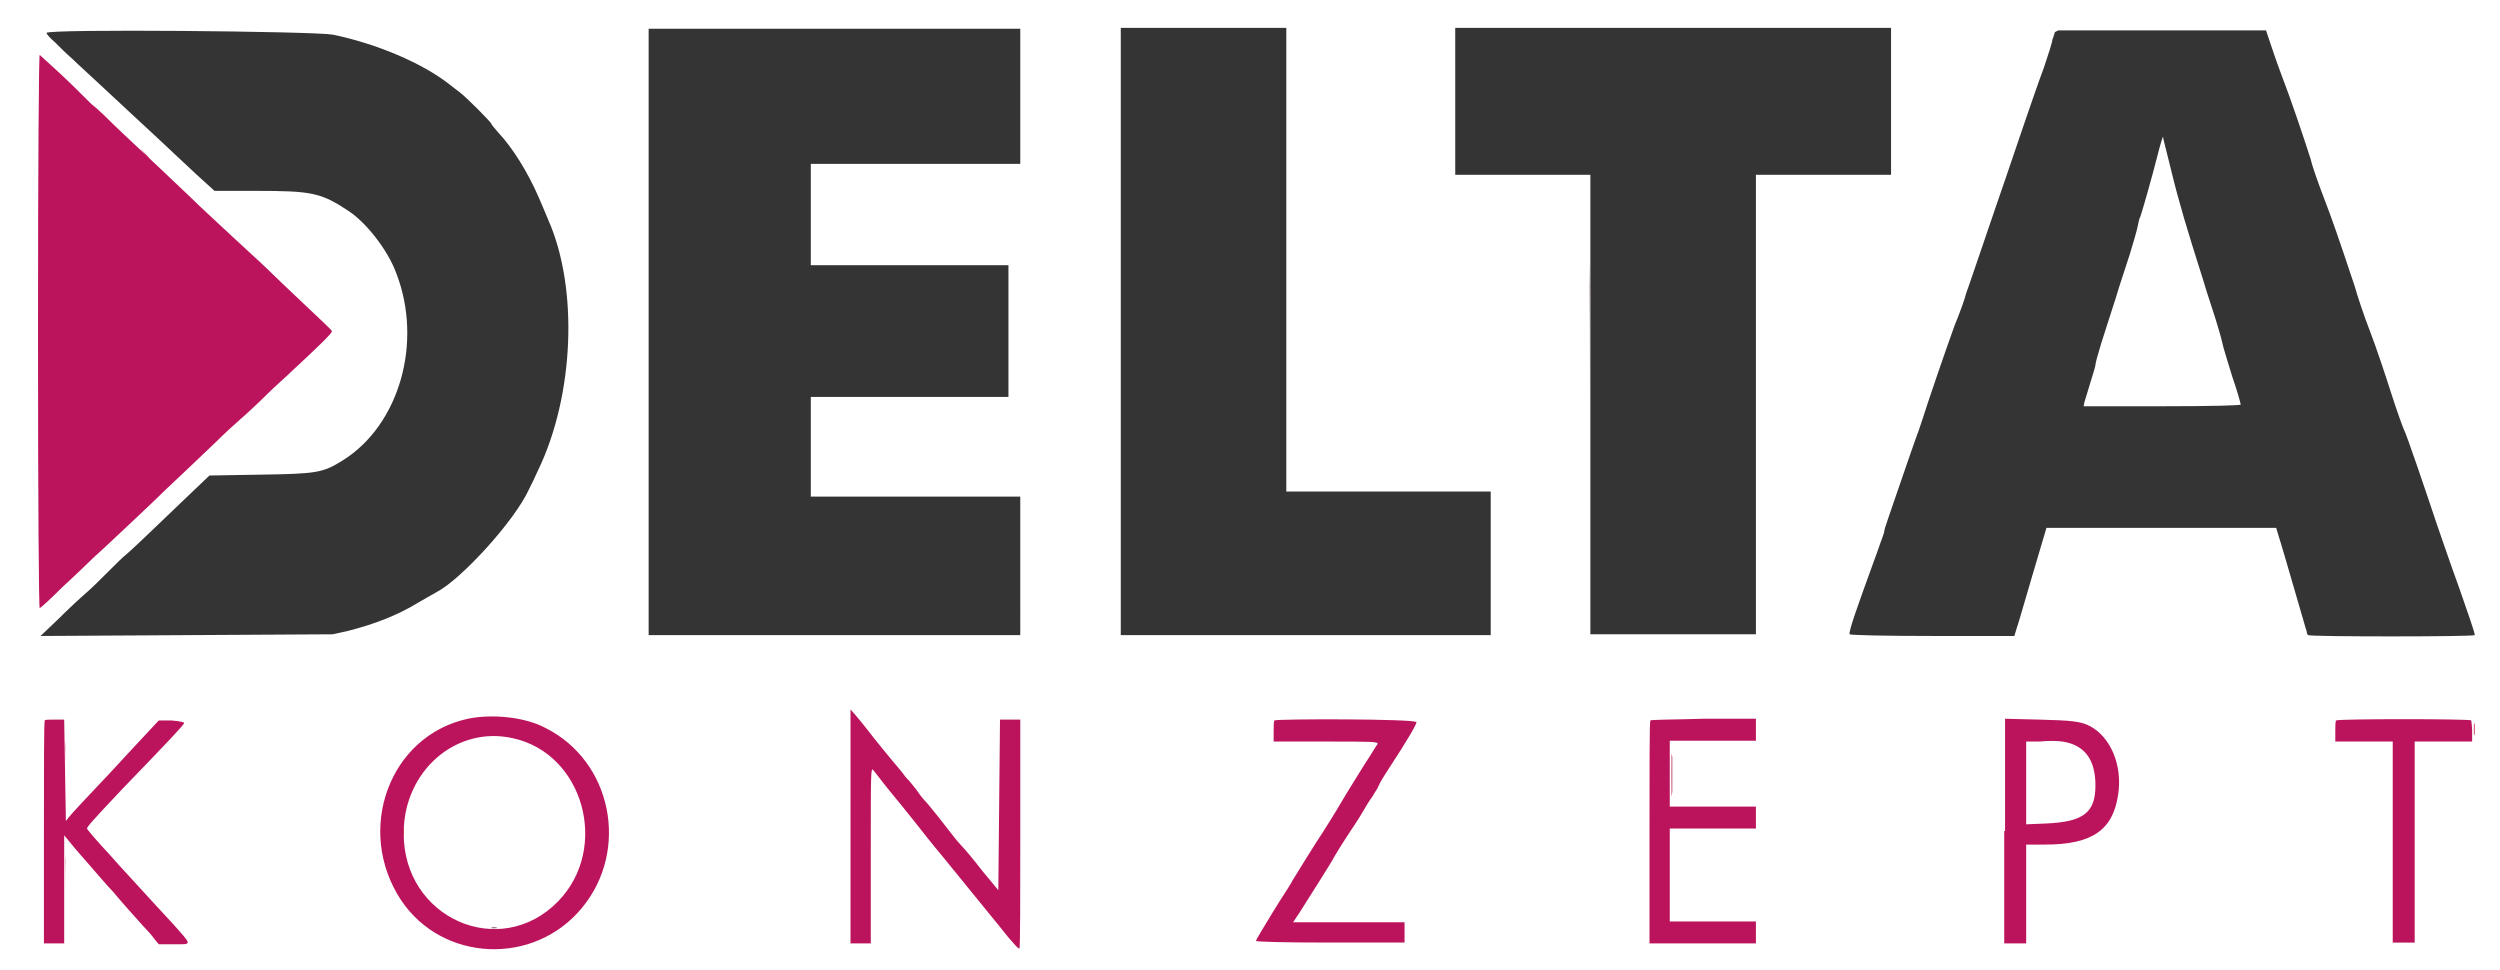
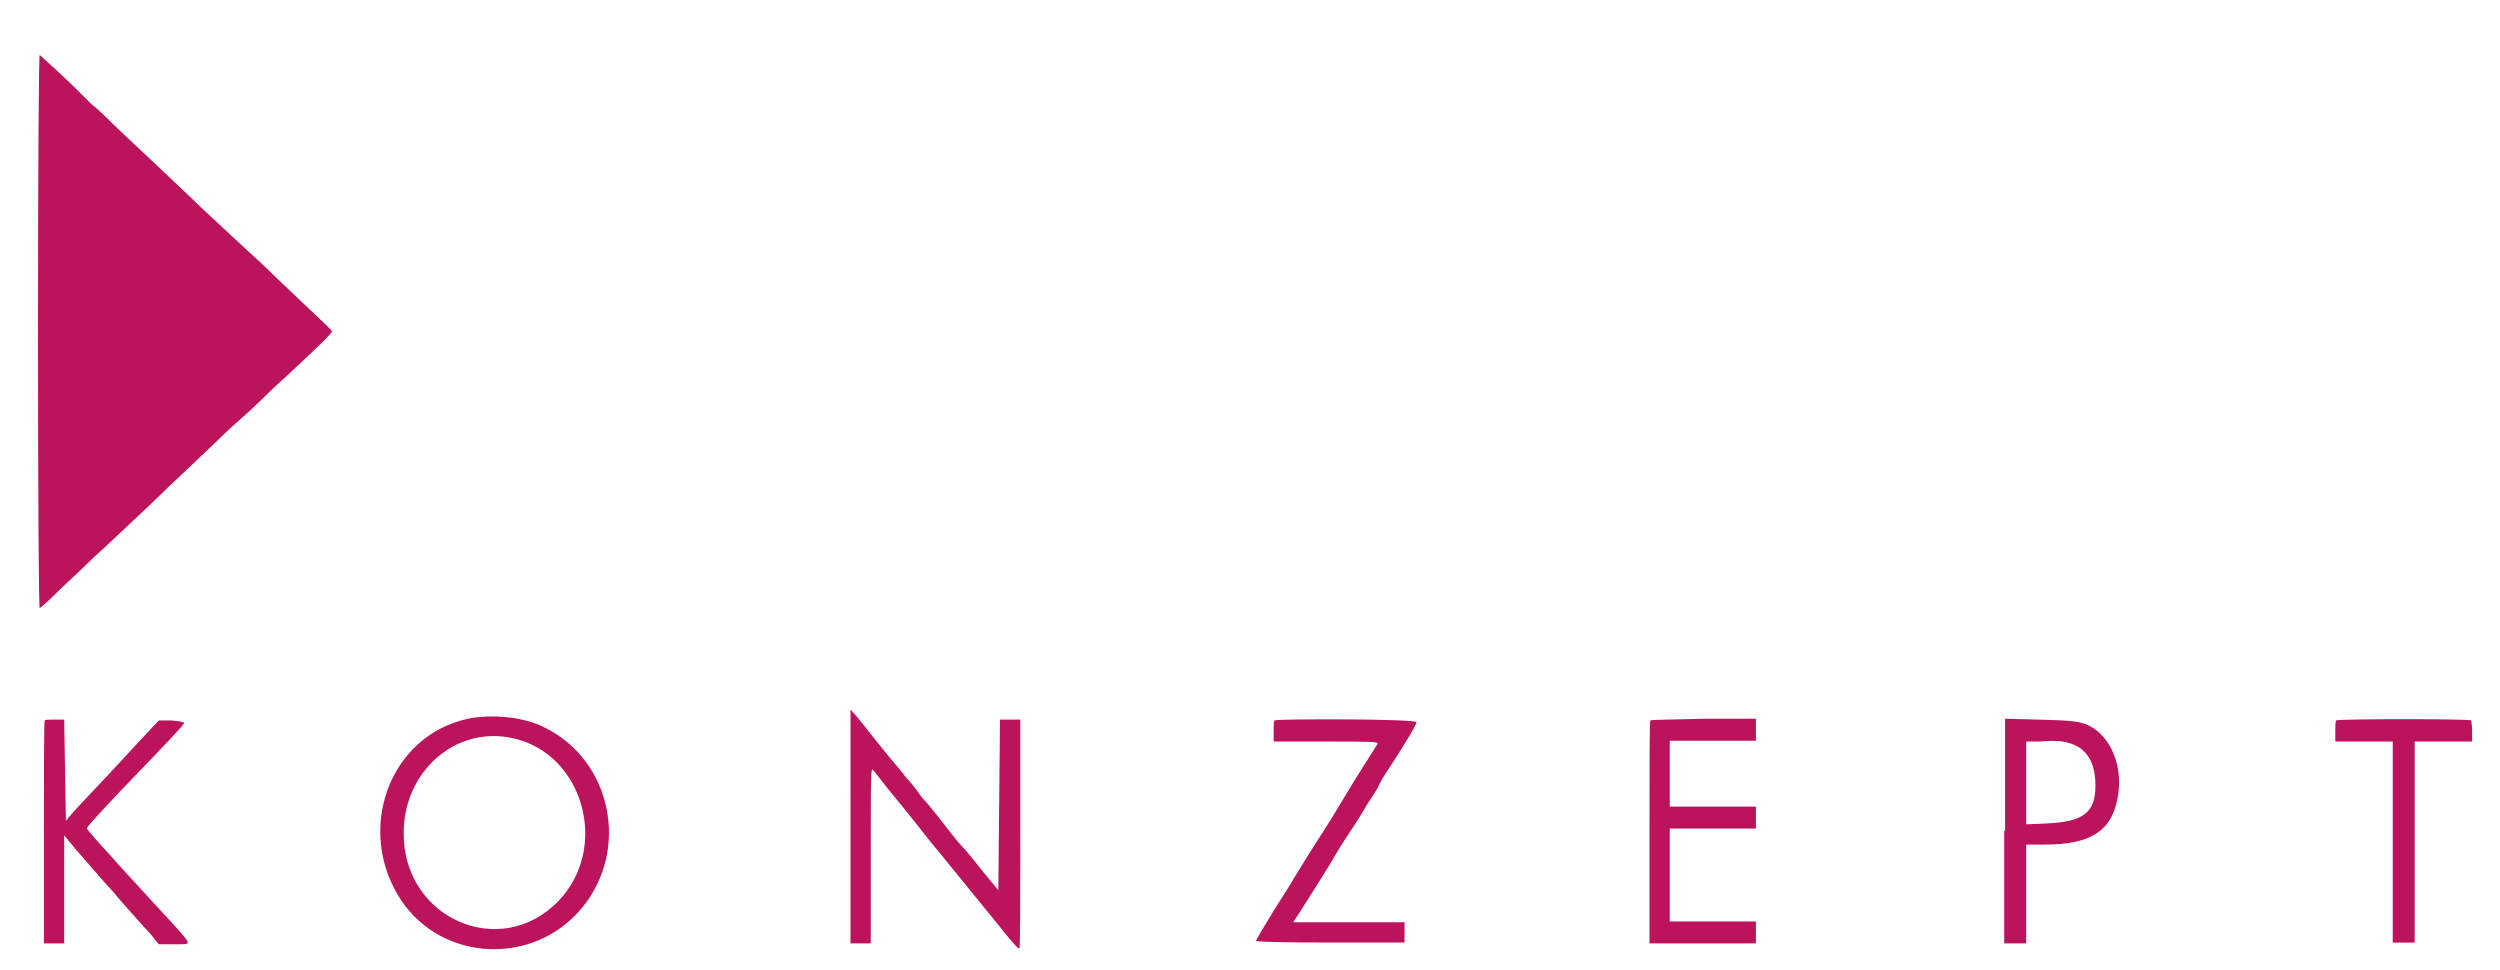
<svg xmlns="http://www.w3.org/2000/svg" version="1.1" id="svg" x="0px" y="0px" viewBox="0 0 296 114.9" style="enable-background:new 0 0 296 114.9;" xml:space="preserve">
  <style type="text/css">
	.st0{fill-rule:evenodd;clip-rule:evenodd;fill:#BC145C;}
	.st1{fill-rule:evenodd;clip-rule:evenodd;fill:#343434;}
	.st2{fill-rule:evenodd;clip-rule:evenodd;fill:#C02448;}
	.st3{fill-rule:evenodd;clip-rule:evenodd;fill:#582448;}
</style>
  <g id="svgg">
    <path id="path0" class="st0" d="M4.5,39.3c0,21,0.1,32.7,0.2,32.7c0.1,0,1.3-1.1,2.6-2.4c1.4-1.3,3.1-2.9,3.9-3.7   c0.8-0.7,2.7-2.5,4.3-4c1.6-1.5,3.5-3.3,4.3-4.1c1.7-1.6,3.4-3.2,5.8-5.5c0.9-0.9,2.2-2.1,2.9-2.7c0.7-0.6,2.1-1.9,3.1-2.9   c1-1,2.4-2.2,3-2.8c2.9-2.7,4.8-4.5,4.7-4.7c0-0.1-1.5-1.5-3.3-3.2c-1.8-1.7-3.8-3.6-4.4-4.2c-0.6-0.6-2.5-2.3-4.1-3.8   c-1.6-1.5-3.9-3.6-5-4.7c-2.1-2-5.7-5.4-7.1-6.7c-0.4-0.4-1.3-1.2-1.9-1.8c-0.6-0.6-1.8-1.8-2.7-2.5C9.9,11.4,8.3,9.8,7,8.6   C5.8,7.5,4.7,6.5,4.7,6.5C4.6,6.5,4.5,18.8,4.5,39.3 M100.7,97.9v13.8h1.2h1.2l0-10.5c0-9.9,0-10.4,0.3-10c0.2,0.2,1,1.3,1.9,2.4   c0.9,1.1,2.3,2.8,3,3.7s2.2,2.8,3.3,4.1c4.7,5.8,6.7,8.2,7.8,9.6c0.7,0.8,1.2,1.4,1.3,1.3c0.1-0.1,0.1-6.1,0.1-13.6l0-13.5h-1.2   h-1.2l-0.1,10.1l-0.1,10.1l-1.9-2.3c-1-1.3-2.1-2.6-2.4-2.9c-0.3-0.3-0.8-0.9-1.1-1.3c-0.6-0.8-2.8-3.6-3.3-4.1   c-0.2-0.2-0.6-0.7-1-1.3c-0.4-0.5-0.8-1-0.9-1.1c-0.1-0.1-0.4-0.4-0.6-0.7c-0.2-0.3-0.9-1.1-1.4-1.7s-1.9-2.3-2.9-3.6   c-1-1.3-2-2.4-2-2.4S100.7,90.4,100.7,97.9 M55.4,85.1c-9.3,2-13.4,13.2-7.9,21.5c4.9,7.3,15.7,7.8,21.4,0.9   c5.7-6.9,3.5-17.4-4.3-21.3C62.2,84.9,58.3,84.5,55.4,85.1 M5.3,85.3c-0.1,0.1-0.1,6-0.1,13.3v13.1h1.2h1.2l0-6.4l0-6.4l1.4,1.7   c0.8,0.9,2,2.3,2.7,3.1s1.4,1.6,1.7,1.9c0.9,1.1,2.8,3.2,3.6,4.1c0.5,0.5,1.1,1.2,1.3,1.5l0.5,0.6l1.8,0c2.2,0,2.2,0.2-0.2-2.5   c-1.1-1.2-2.7-2.9-3.5-3.8c-0.8-0.9-2.6-2.8-4-4.4c-1.4-1.5-2.6-2.9-2.6-3c0-0.2,0.7-1,4.2-4.7c5.6-5.8,7.3-7.6,7.3-7.8   c0-0.1-0.5-0.2-1.5-0.3l-1.5,0L16,88.3c-1.6,1.7-3.4,3.7-4,4.3c-1.7,1.8-3.4,3.6-3.8,4.1l-0.4,0.5l-0.1-6l-0.1-6l-1.1,0   C5.9,85.2,5.3,85.2,5.3,85.3 M150.9,85.3c-0.1,0.1-0.1,0.7-0.1,1.3v1.2h6.2c5.5,0,6.2,0,6.1,0.3c-0.1,0.1-0.8,1.3-1.6,2.5   c-0.8,1.3-2,3.2-2.7,4.4s-2,3.3-3,4.8c-1.9,3-2.4,3.9-2.8,4.5c-0.1,0.3-1.2,1.9-2.3,3.7c-1.1,1.8-2,3.3-2,3.4c0,0.1,3,0.2,8.8,0.2   h8.8v-1.2v-1.2l-6.6,0l-6.6,0l0.8-1.2c1.5-2.4,3.7-5.8,4.1-6.6c0.3-0.5,0.9-1.5,1.5-2.4c0.6-0.9,1.4-2.1,1.8-2.8   c0.4-0.7,0.9-1.5,1.2-1.9c0.2-0.4,0.6-0.9,0.7-1.2c0.1-0.3,0.7-1.3,1.3-2.2c2.3-3.5,3.3-5.3,3.2-5.4   C167.5,85.1,151.1,85.1,150.9,85.3 M195.4,85.3c-0.1,0.1-0.1,6-0.1,13.3v13.1h6.3h6.3v-1.3v-1.3h-5.1h-5.1v-5.5v-5.5h5.1h5.1v-1.3   v-1.3h-5.1h-5.1v-3.9v-3.9h5.1h5.1v-1.3v-1.3h-6.2C198.4,85.2,195.5,85.2,195.4,85.3 M237.3,98.4v13.3h1.3h1.3v-5.8V100h2.2   c5.6,0,8.1-1.7,8.7-6c0.5-3.4-0.9-6.7-3.3-8c-1.1-0.6-2.2-0.7-6.1-0.8l-4-0.1V98.4 M276.6,85.3c-0.1,0.1-0.1,0.7-0.1,1.3v1.2h3.4   h3.4l0,11.9l0,11.9l1.3,0l1.3,0V99.8V87.8l3.4,0l3.4,0l0-1.2c0-0.6-0.1-1.2-0.1-1.3C292.6,85.1,276.8,85.1,276.6,85.3 M60.7,87.4   c8.4,1.8,11.5,13,5.4,19.3c-6.9,7.1-18.4,2-18.3-8.1C47.8,91.3,54,85.9,60.7,87.4 M244.2,87.8c2.6,0.4,3.9,2.1,3.9,5.2   c0,3.2-1.4,4.3-5.8,4.5l-2.4,0.1v-4.9v-4.9l1.6,0C242.4,87.7,243.6,87.7,244.2,87.8" />
-     <path id="path1" class="st1" d="M76.8,39.3v35.9h22h22V67v-8.2h-12.4H96v-5.9V47h11.7h11.7v-7.8v-7.8h-11.7H96v-6v-6h12.4h12.4v-8   v-8h-22h-22V39.3 M132.7,39.3v35.9h21.9h21.9v-8.5v-8.5h-12.1h-12.1V30.8V3.3h-9.8h-9.8V39.3 M172.3,12v8.7h8h8l0,27.2l0,27.2   l9.8,0l9.8,0V47.9V20.7h8h8V12V3.3h-25.8h-25.8V12 M243.3,3.8c-0.1,0.3-0.2,0.7-0.3,0.9C243,5,242.5,6.5,242,8   c-1.2,3.2-3.6,10.4-4.6,13.3c-0.4,1.1-1.5,4.4-2.5,7.3c-1,2.9-1.9,5.6-2.1,6.1c-0.1,0.5-0.7,2.2-1.4,3.9c-1.4,3.9-3.3,9.5-3.7,10.8   c-0.2,0.6-0.4,1.2-0.5,1.5s-0.6,1.6-1,2.8c-2.6,7.6-3.1,8.9-3.1,9.2c0,0.2-0.3,0.9-0.5,1.5c-0.4,1.2-1.8,4.9-3,8.4   c-0.4,1.2-0.7,2.2-0.6,2.3c0.1,0.1,4,0.2,9.8,0.2h9.7l0.3-1c0.2-0.5,1-3.4,1.9-6.4l1.6-5.4l13.6,0l13.6,0l0.3,1   c0.3,0.9,1.1,3.7,2.5,8.5c0.4,1.3,0.7,2.5,0.8,2.7c0,0.2,0.1,0.5,0.2,0.5c0.1,0.2,19.5,0.2,19.7,0c0.1-0.1-0.8-2.6-1.8-5.5   c-1.1-3-2.2-6.3-2.6-7.4c-1.2-3.6-3.7-11-4-11.5c-0.1-0.2-0.8-2.1-1.5-4.3s-1.8-5.5-2.5-7.3c-0.7-1.8-1.5-4.2-1.8-5.3   c-2-6-2.7-8-3.7-10.6c-0.6-1.6-1.3-3.5-1.5-4.4c-0.8-2.5-2.3-7-3.5-10.1c-0.6-1.6-1.2-3.4-1.4-4l-0.4-1.2h-12.3h-12.3L243.3,3.8    M5.5,3.9c0,0.1,0.4,0.6,1,1.1C7,5.5,7.9,6.4,8.6,7c0.6,0.6,2.6,2.4,4.3,4c1.7,1.6,4.2,3.9,5.6,5.2c1.4,1.3,3.5,3.3,4.7,4.4l2.2,2   h4.9c6.6,0,7.7,0.2,11,2.4c2.1,1.4,4.6,4.6,5.6,7.3c3.2,8.2,0.4,18-6.3,22.2c-2.4,1.5-3.1,1.6-9.9,1.7l-5.9,0.1l-2.1,2   c-5,4.8-7.1,6.8-7.7,7.3c-0.4,0.3-1.3,1.2-2.1,2s-2,2-2.7,2.6c-0.7,0.6-2.2,2-3.3,3.1l-2.1,2l17.3-0.1l17.3-0.1l1.8-0.4   c3.1-0.8,5.8-1.8,8.4-3.4c0.9-0.5,1.9-1.1,2.1-1.2c2.9-1.5,9.2-8.4,10.9-12.1c0.3-0.6,0.8-1.6,1.1-2.3c4.3-8.9,4.8-21.6,1.2-29.7   c-0.1-0.3-0.6-1.4-1.1-2.6c-1.3-3-3.1-5.9-4.8-7.7c-0.4-0.5-0.8-0.9-0.8-1c0-0.2-3.1-3.3-3.8-3.8c-0.3-0.2-0.9-0.7-1.3-1   C50,7.5,44.7,5.2,39.4,4.1C37.1,3.7,5.5,3.4,5.5,3.9 M257.1,20.3c0.9,3.7,1.8,6.7,3.8,13c0.4,1.4,1.1,3.4,1.4,4.4   c0.3,1,0.7,2.3,0.8,2.8c0.1,0.6,0.7,2.4,1.2,4.1c0.6,1.7,1,3.2,1,3.3c0,0.1-3.3,0.2-9.3,0.2h-9.3l0.1-0.5c0.1-0.3,0.4-1.3,0.7-2.3   c0.3-1,0.6-1.9,0.6-2.1s0.3-1.3,0.7-2.6c0.4-1.3,1.2-3.7,1.7-5.3c0.5-1.7,1.3-4,1.7-5.3s0.8-2.7,0.9-3.2c0.1-0.5,0.2-1,0.3-1.1   c0.1-0.2,1.4-4.7,2.1-7.5c0.3-1.2,0.6-2.1,0.6-2C256.1,16.4,256.6,18.2,257.1,20.3" />
-     <path id="path2" class="st2" d="M17.2,18.3c0.3,0.3,0.6,0.6,0.6,0.6c0,0-0.2-0.3-0.5-0.6s-0.6-0.6-0.6-0.6   C16.6,17.7,16.9,17.9,17.2,18.3 M292.9,86.4c0,0.6,0,0.9,0.1,0.5c0-0.3,0-0.9,0-1.2C292.9,85.5,292.9,85.8,292.9,86.4 M7.7,91.3   c0,3.3,0,4.6,0,3c0-1.6,0-4.3,0-5.9C7.8,86.7,7.7,88.1,7.7,91.3 M197.9,91.8c0,2.2,0,3.1,0.1,1.9c0-1.1,0-2.9,0-4   C197.9,88.6,197.9,89.6,197.9,91.8 M47.7,98.5c0,0.3,0,0.5,0.1,0.3c0-0.2,0-0.4,0-0.6C47.7,98,47.7,98.2,47.7,98.5 M197.9,103.7   c0,3.1,0,4.3,0,2.8c0-1.5,0-4,0-5.6C197.9,99.3,197.9,100.6,197.9,103.7 M7.7,105.3c0,3.6,0,5,0,3.2c0-1.8,0-4.7,0-6.5   C7.8,100.2,7.7,101.7,7.7,105.3" />
-     <path id="path4" class="st3" d="M188.2,47.8c0,14.9,0,21,0,13.5c0-7.5,0-19.7,0-27.2C188.3,26.7,188.2,32.8,188.2,47.8 M58.2,109.9   c0.2,0,0.4,0,0.6,0c0.2,0,0-0.1-0.3-0.1S58,109.9,58.2,109.9 M-57-83" />
  </g>
</svg>